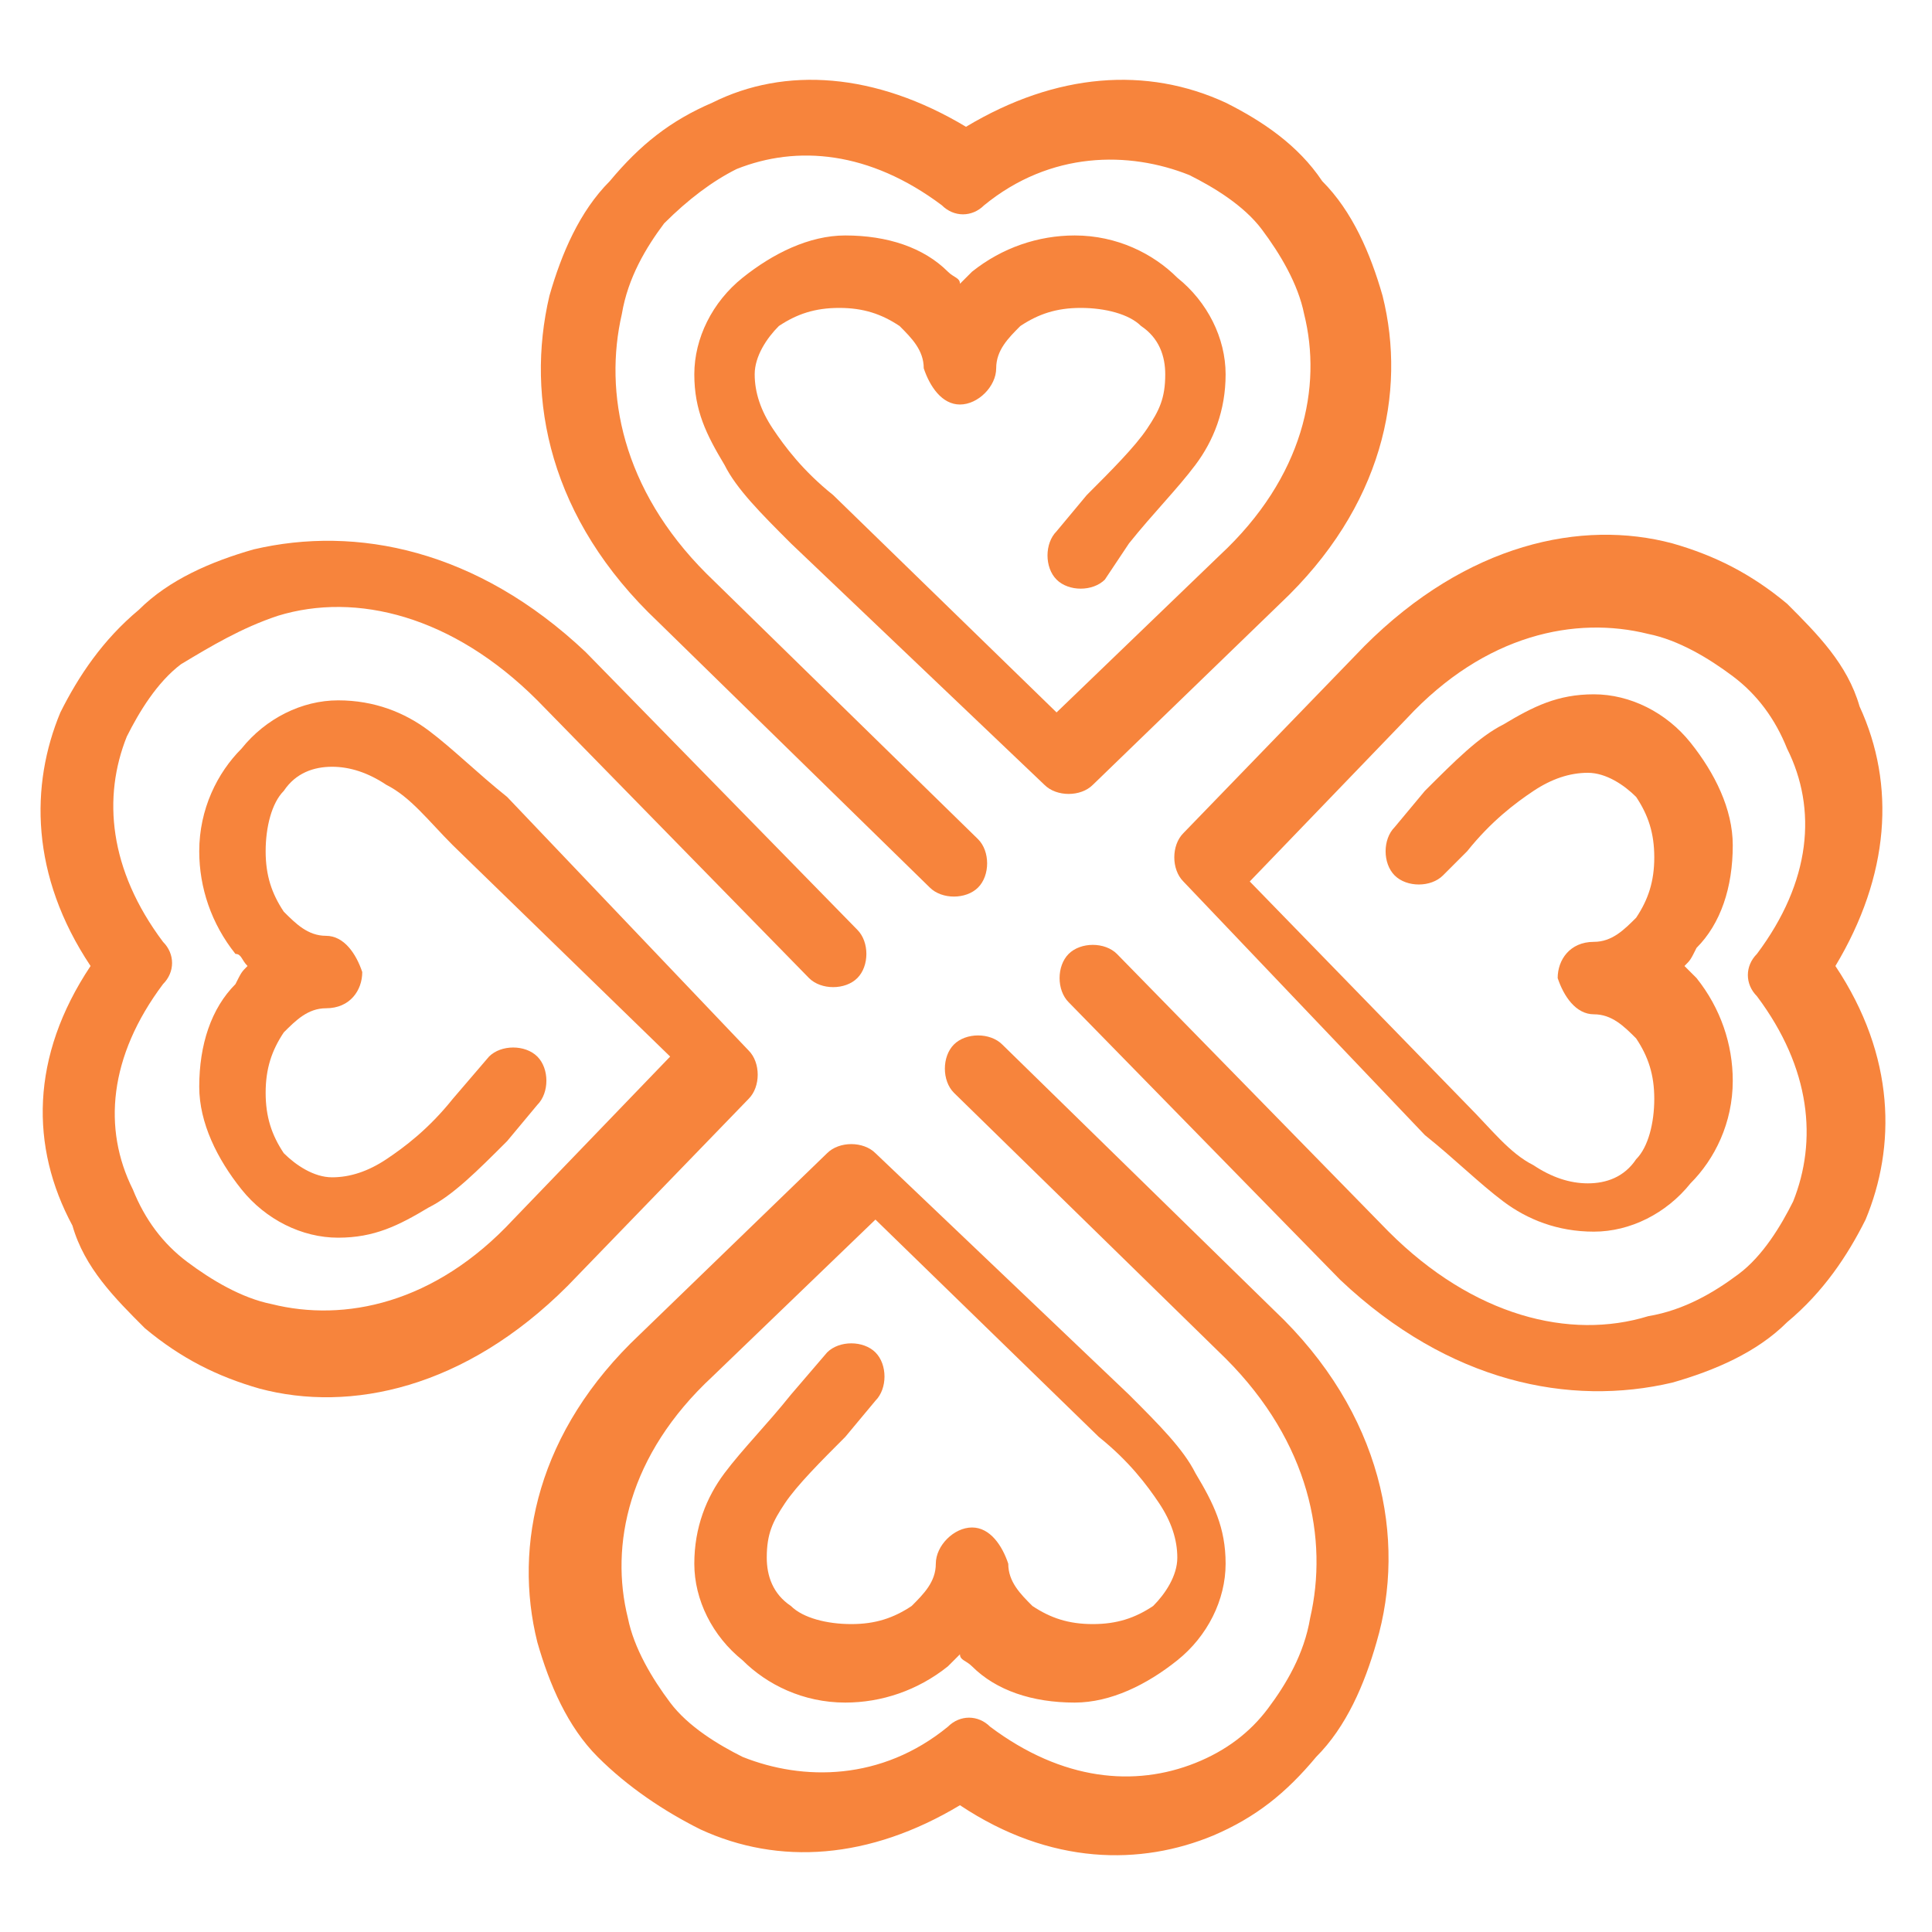
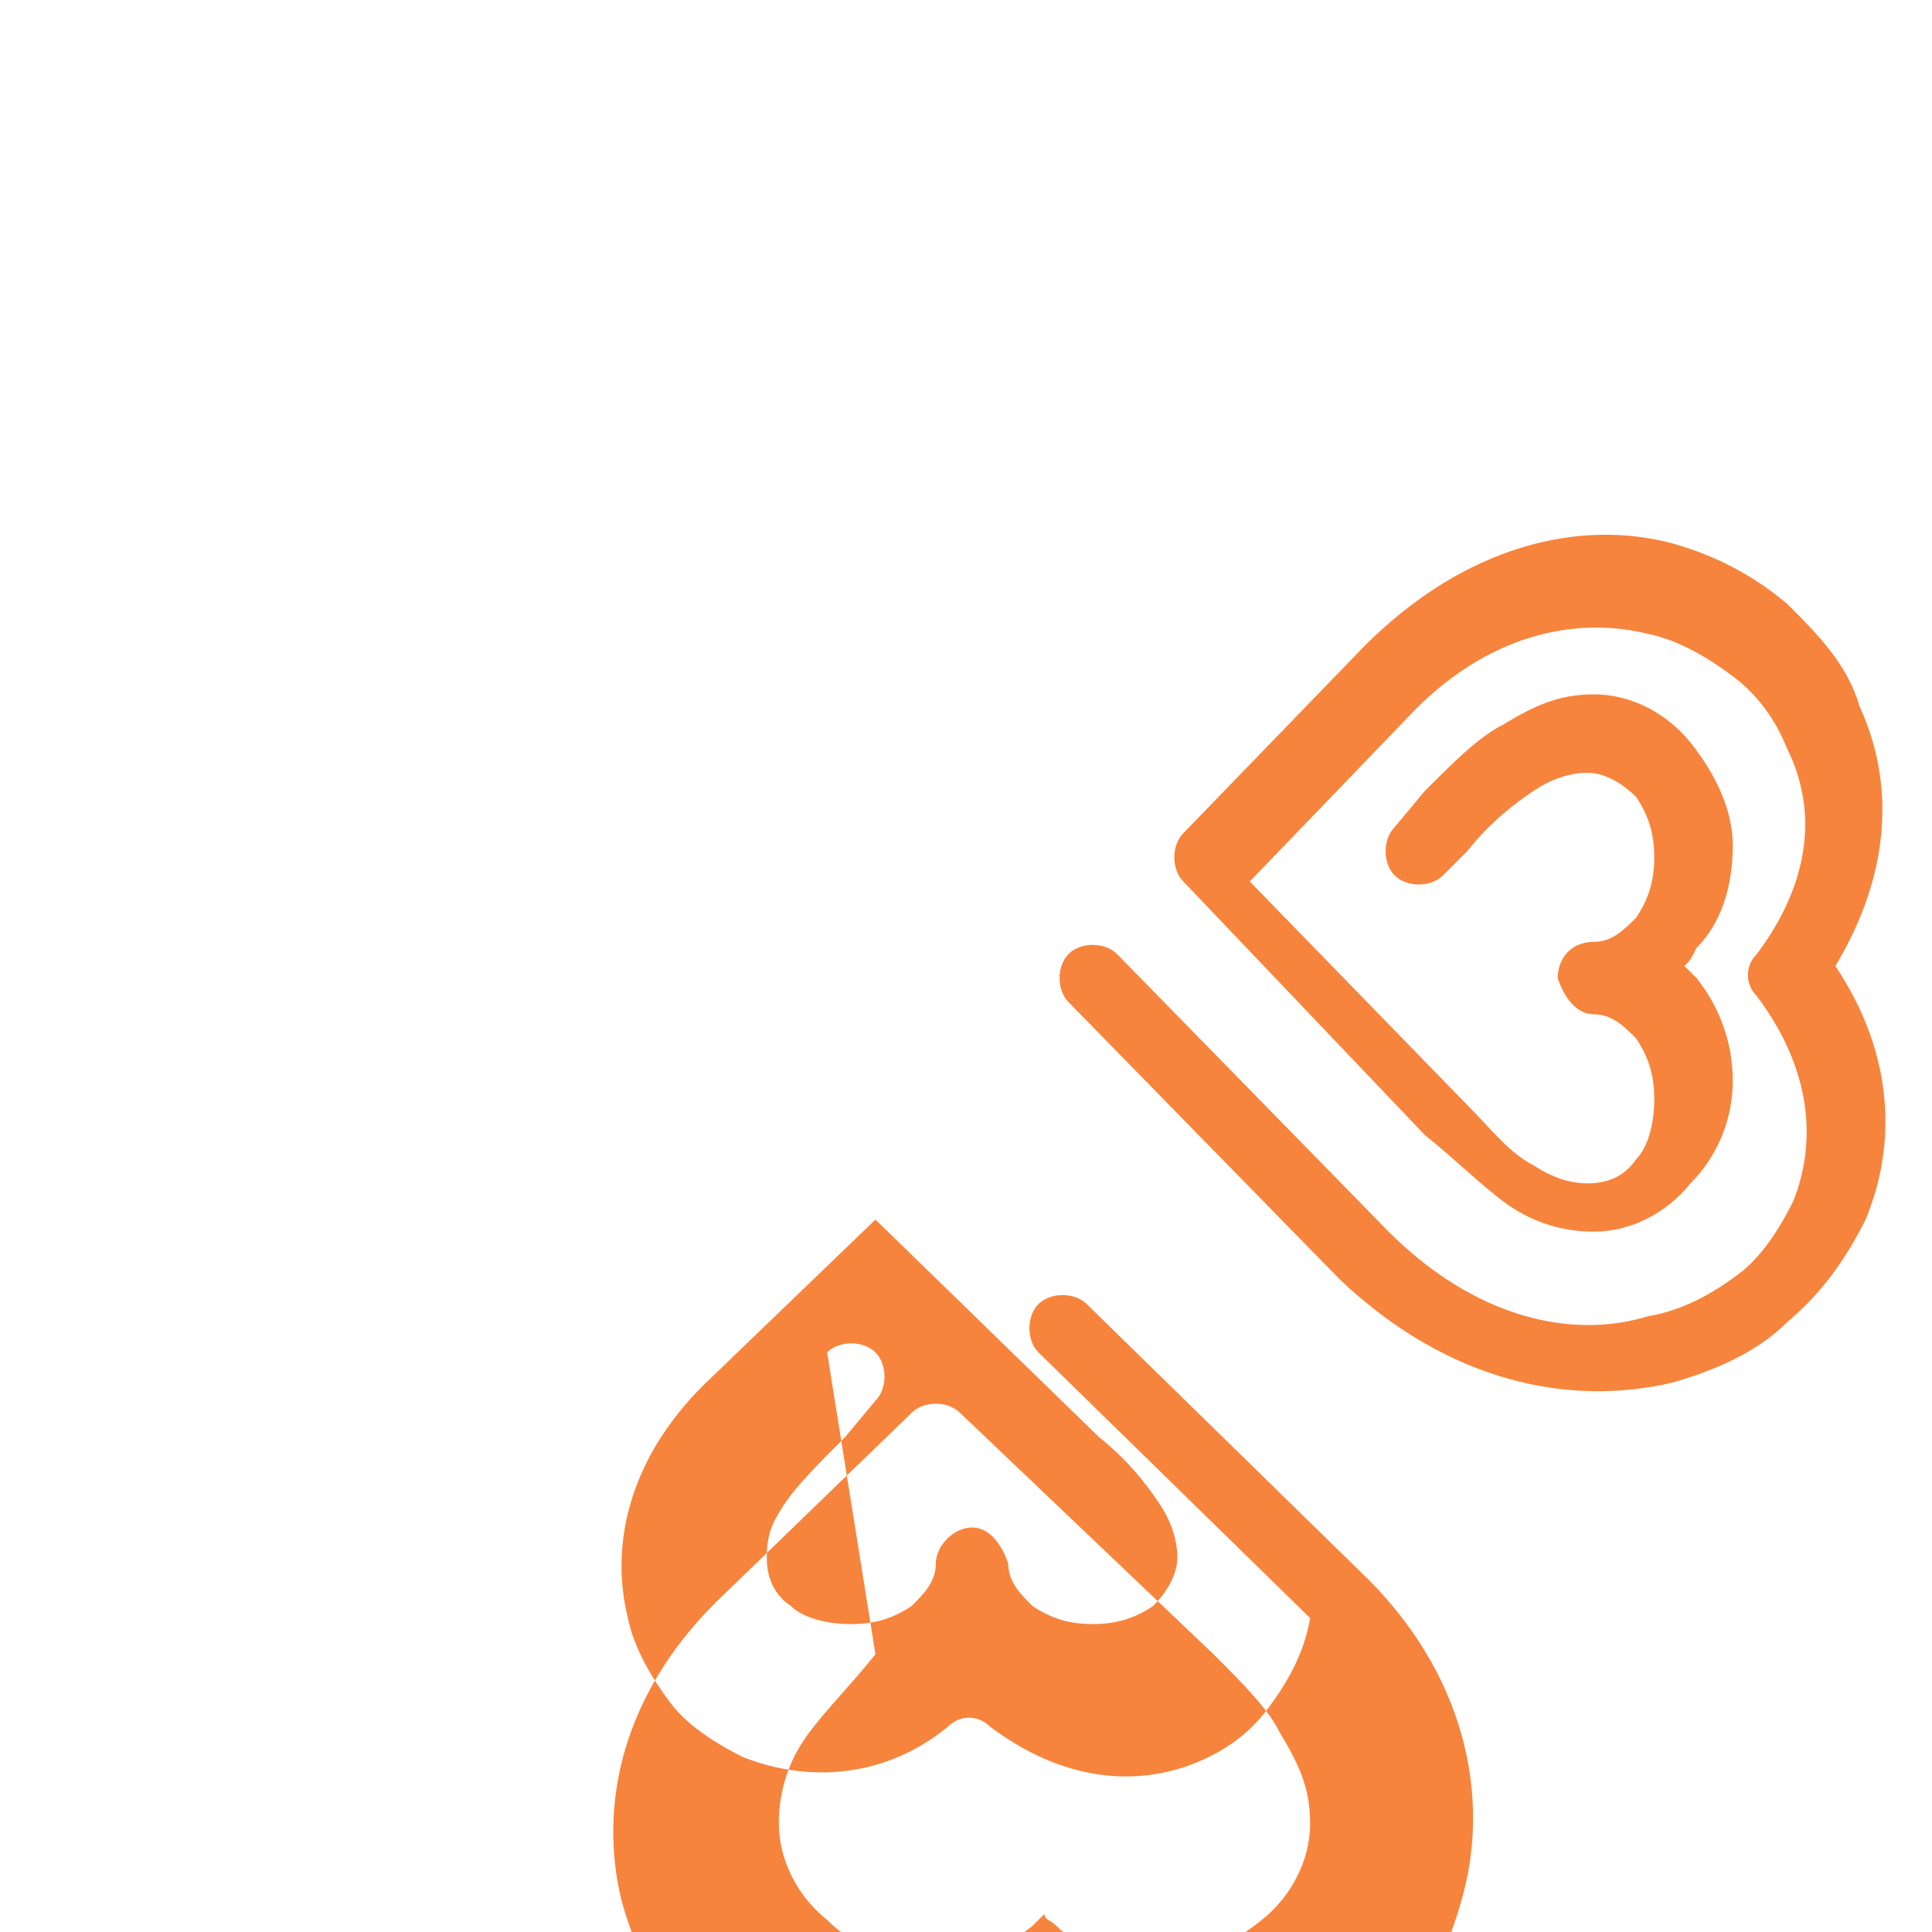
<svg xmlns="http://www.w3.org/2000/svg" version="1.1" id="Layer_1" x="0px" y="0px" width="32px" height="32px" viewBox="0 0 32 32" style="enable-background:new 0 0 32 32;" xml:space="preserve">
  <style type="text/css">
	.st0{fill-rule:evenodd;clip-rule:evenodd;fill:#F7843C;}
</style>
  <g>
    <g>
      <path class="st0" d="M23.9,14.5c-0.2,0.2-0.6,0.2-0.8,0c-0.2-0.2-0.2-0.6,0-0.8l0.5-0.6c0.5-0.5,0.9-0.9,1.3-1.1    c0.5-0.3,0.9-0.5,1.5-0.5c0.6,0,1.2,0.3,1.6,0.8c0.4,0.5,0.7,1.1,0.7,1.7c0,0.7-0.2,1.3-0.6,1.7C28,15.9,28,15.9,27.9,16    c0.1,0.1,0.2,0.2,0.2,0.2c0.4,0.5,0.6,1.1,0.6,1.7c0,0.7-0.3,1.3-0.7,1.7c-0.4,0.5-1,0.8-1.6,0.8c-0.6,0-1.1-0.2-1.5-0.5    c-0.4-0.3-0.8-0.7-1.3-1.1l-4-4.2c-0.2-0.2-0.2-0.6,0-0.8l3-3.1c1.7-1.7,3.6-2.1,5.1-1.7c0.7,0.2,1.3,0.5,1.9,1    c0.5,0.5,1,1,1.2,1.7c0.6,1.3,0.5,2.8-0.4,4.3c1,1.5,1,3,0.5,4.2c-0.3,0.6-0.7,1.2-1.3,1.7c-0.5,0.5-1.2,0.8-1.9,1    c-1.7,0.4-3.7,0-5.5-1.7l-4.5-4.6c-0.2-0.2-0.2-0.6,0-0.8c0.2-0.2,0.6-0.2,0.8,0l4.5,4.6c1.4,1.4,3,1.8,4.3,1.4    c0.6-0.1,1.1-0.4,1.5-0.7c0.4-0.3,0.7-0.8,0.9-1.2c0.4-1,0.3-2.2-0.6-3.4l0,0c-0.2-0.2-0.2-0.5,0-0.7c0.9-1.2,1-2.4,0.5-3.4    c-0.2-0.5-0.5-0.9-0.9-1.2c-0.4-0.3-0.9-0.6-1.4-0.7c-1.2-0.3-2.7,0-4,1.4l-2.6,2.7l3.6,3.7c0.4,0.4,0.7,0.8,1.1,1    c0.3,0.2,0.6,0.3,0.9,0.3c0.3,0,0.6-0.1,0.8-0.4c0.2-0.2,0.3-0.6,0.3-1c0-0.4-0.1-0.7-0.3-1c-0.2-0.2-0.4-0.4-0.7-0.4    c-0.3,0-0.5-0.3-0.6-0.6c0-0.3,0.2-0.6,0.6-0.6c0.3,0,0.5-0.2,0.7-0.4c0.2-0.3,0.3-0.6,0.3-1c0-0.4-0.1-0.7-0.3-1    c-0.2-0.2-0.5-0.4-0.8-0.4c-0.3,0-0.6,0.1-0.9,0.3c-0.3,0.2-0.7,0.5-1.1,1L23.9,14.5z" />
      <g>
-         <path class="st0" d="M13.7,22.4c0.2-0.2,0.6-0.2,0.8,0c0.2,0.2,0.2,0.6,0,0.8L14,23.8c-0.4,0.4-0.8,0.8-1,1.1     c-0.2,0.3-0.3,0.5-0.3,0.9c0,0.3,0.1,0.6,0.4,0.8c0.2,0.2,0.6,0.3,1,0.3c0.4,0,0.7-0.1,1-0.3c0.2-0.2,0.4-0.4,0.4-0.7     c0-0.3,0.3-0.6,0.6-0.6c0.3,0,0.5,0.3,0.6,0.6c0,0.3,0.2,0.5,0.4,0.7c0.3,0.2,0.6,0.3,1,0.3c0.4,0,0.7-0.1,1-0.3     c0.2-0.2,0.4-0.5,0.4-0.8c0-0.3-0.1-0.6-0.3-0.9c-0.2-0.3-0.5-0.7-1-1.1l-3.7-3.6l-2.7,2.6c-1.4,1.3-1.7,2.8-1.4,4     c0.1,0.5,0.4,1,0.7,1.4c0.3,0.4,0.8,0.7,1.2,0.9c1,0.4,2.3,0.4,3.4-0.5c0.2-0.2,0.5-0.2,0.7,0l0,0c1.2,0.9,2.4,1,3.4,0.6     c0.5-0.2,0.9-0.5,1.2-0.9c0.3-0.4,0.6-0.9,0.7-1.5c0.3-1.3,0-2.9-1.4-4.3l-4.5-4.4c-0.2-0.2-0.2-0.6,0-0.8c0.2-0.2,0.6-0.2,0.8,0     l4.5,4.4c1.8,1.7,2.2,3.8,1.7,5.5c-0.2,0.7-0.5,1.4-1,1.9c-0.5,0.6-1,1-1.7,1.3c-1.2,0.5-2.7,0.5-4.2-0.5c-1.5,0.9-3,1-4.3,0.4     c-0.6-0.3-1.2-0.7-1.7-1.2c-0.5-0.5-0.8-1.2-1-1.9c-0.4-1.6,0-3.5,1.7-5.1l3.1-3c0.2-0.2,0.6-0.2,0.8,0l4.2,4     c0.5,0.5,0.9,0.9,1.1,1.3c0.3,0.5,0.5,0.9,0.5,1.5c0,0.6-0.3,1.2-0.8,1.6c-0.5,0.4-1.1,0.7-1.7,0.7c-0.7,0-1.3-0.2-1.7-0.6     c-0.1-0.1-0.2-0.1-0.2-0.2c-0.1,0.1-0.2,0.2-0.2,0.2c-0.5,0.4-1.1,0.6-1.7,0.6c-0.7,0-1.3-0.3-1.7-0.7c-0.5-0.4-0.8-1-0.8-1.6     c0-0.6,0.2-1.1,0.5-1.5c0.3-0.4,0.7-0.8,1.1-1.3L13.7,22.4z" />
+         <path class="st0" d="M13.7,22.4c0.2-0.2,0.6-0.2,0.8,0c0.2,0.2,0.2,0.6,0,0.8L14,23.8c-0.4,0.4-0.8,0.8-1,1.1     c-0.2,0.3-0.3,0.5-0.3,0.9c0,0.3,0.1,0.6,0.4,0.8c0.2,0.2,0.6,0.3,1,0.3c0.4,0,0.7-0.1,1-0.3c0.2-0.2,0.4-0.4,0.4-0.7     c0-0.3,0.3-0.6,0.6-0.6c0.3,0,0.5,0.3,0.6,0.6c0,0.3,0.2,0.5,0.4,0.7c0.3,0.2,0.6,0.3,1,0.3c0.4,0,0.7-0.1,1-0.3     c0.2-0.2,0.4-0.5,0.4-0.8c0-0.3-0.1-0.6-0.3-0.9c-0.2-0.3-0.5-0.7-1-1.1l-3.7-3.6l-2.7,2.6c-1.4,1.3-1.7,2.8-1.4,4     c0.1,0.5,0.4,1,0.7,1.4c0.3,0.4,0.8,0.7,1.2,0.9c1,0.4,2.3,0.4,3.4-0.5c0.2-0.2,0.5-0.2,0.7,0l0,0c1.2,0.9,2.4,1,3.4,0.6     c0.5-0.2,0.9-0.5,1.2-0.9c0.3-0.4,0.6-0.9,0.7-1.5l-4.5-4.4c-0.2-0.2-0.2-0.6,0-0.8c0.2-0.2,0.6-0.2,0.8,0     l4.5,4.4c1.8,1.7,2.2,3.8,1.7,5.5c-0.2,0.7-0.5,1.4-1,1.9c-0.5,0.6-1,1-1.7,1.3c-1.2,0.5-2.7,0.5-4.2-0.5c-1.5,0.9-3,1-4.3,0.4     c-0.6-0.3-1.2-0.7-1.7-1.2c-0.5-0.5-0.8-1.2-1-1.9c-0.4-1.6,0-3.5,1.7-5.1l3.1-3c0.2-0.2,0.6-0.2,0.8,0l4.2,4     c0.5,0.5,0.9,0.9,1.1,1.3c0.3,0.5,0.5,0.9,0.5,1.5c0,0.6-0.3,1.2-0.8,1.6c-0.5,0.4-1.1,0.7-1.7,0.7c-0.7,0-1.3-0.2-1.7-0.6     c-0.1-0.1-0.2-0.1-0.2-0.2c-0.1,0.1-0.2,0.2-0.2,0.2c-0.5,0.4-1.1,0.6-1.7,0.6c-0.7,0-1.3-0.3-1.7-0.7c-0.5-0.4-0.8-1-0.8-1.6     c0-0.6,0.2-1.1,0.5-1.5c0.3-0.4,0.7-0.8,1.1-1.3L13.7,22.4z" />
      </g>
-       <path class="st0" d="M8.1,17.5c0.2-0.2,0.6-0.2,0.8,0c0.2,0.2,0.2,0.6,0,0.8l-0.5,0.6c-0.5,0.5-0.9,0.9-1.3,1.1    c-0.5,0.3-0.9,0.5-1.5,0.5c-0.6,0-1.2-0.3-1.6-0.8c-0.4-0.5-0.7-1.1-0.7-1.7c0-0.7,0.2-1.3,0.6-1.7C4,16.1,4,16.1,4.1,16    C4,15.9,4,15.8,3.9,15.8c-0.4-0.5-0.6-1.1-0.6-1.7c0-0.7,0.3-1.3,0.7-1.7c0.4-0.5,1-0.8,1.6-0.8c0.6,0,1.1,0.2,1.5,0.5    c0.4,0.3,0.8,0.7,1.3,1.1l4,4.2c0.2,0.2,0.2,0.6,0,0.8l-3,3.1c-1.7,1.7-3.6,2.1-5.1,1.7c-0.7-0.2-1.3-0.5-1.9-1    c-0.5-0.5-1-1-1.2-1.7C0.5,19,0.5,17.5,1.5,16c-1-1.5-1-3-0.5-4.2c0.3-0.6,0.7-1.2,1.3-1.7c0.5-0.5,1.2-0.8,1.9-1    c1.7-0.4,3.7,0,5.5,1.7l4.5,4.6c0.2,0.2,0.2,0.6,0,0.8c-0.2,0.2-0.6,0.2-0.8,0l-4.5-4.6c-1.4-1.4-3-1.8-4.3-1.4    C4,10.4,3.5,10.7,3,11c-0.4,0.3-0.7,0.8-0.9,1.2c-0.4,1-0.3,2.2,0.6,3.4l0,0c0.2,0.2,0.2,0.5,0,0.7c-0.9,1.2-1,2.4-0.5,3.4    c0.2,0.5,0.5,0.9,0.9,1.2c0.4,0.3,0.9,0.6,1.4,0.7c1.2,0.3,2.7,0,4-1.4l2.6-2.7L7.5,14c-0.4-0.4-0.7-0.8-1.1-1    c-0.3-0.2-0.6-0.3-0.9-0.3c-0.3,0-0.6,0.1-0.8,0.4c-0.2,0.2-0.3,0.6-0.3,1c0,0.4,0.1,0.7,0.3,1c0.2,0.2,0.4,0.4,0.7,0.4    c0.3,0,0.5,0.3,0.6,0.6c0,0.3-0.2,0.6-0.6,0.6c-0.3,0-0.5,0.2-0.7,0.4c-0.2,0.3-0.3,0.6-0.3,1c0,0.4,0.1,0.7,0.3,1    c0.2,0.2,0.5,0.4,0.8,0.4c0.3,0,0.6-0.1,0.9-0.3c0.3-0.2,0.7-0.5,1.1-1L8.1,17.5z" />
      <g>
-         <path class="st0" d="M18.3,9.6c-0.2,0.2-0.6,0.2-0.8,0c-0.2-0.2-0.2-0.6,0-0.8L18,8.2c0.4-0.4,0.8-0.8,1-1.1     c0.2-0.3,0.3-0.5,0.3-0.9c0-0.3-0.1-0.6-0.4-0.8c-0.2-0.2-0.6-0.3-1-0.3c-0.4,0-0.7,0.1-1,0.3c-0.2,0.2-0.4,0.4-0.4,0.7     c0,0.3-0.3,0.6-0.6,0.6c-0.3,0-0.5-0.3-0.6-0.6c0-0.3-0.2-0.5-0.4-0.7c-0.3-0.2-0.6-0.3-1-0.3c-0.4,0-0.7,0.1-1,0.3     c-0.2,0.2-0.4,0.5-0.4,0.8c0,0.3,0.1,0.6,0.3,0.9c0.2,0.3,0.5,0.7,1,1.1l3.7,3.6l2.7-2.6c1.4-1.3,1.7-2.8,1.4-4     c-0.1-0.5-0.4-1-0.7-1.4c-0.3-0.4-0.8-0.7-1.2-0.9c-1-0.4-2.3-0.4-3.4,0.5c-0.2,0.2-0.5,0.2-0.7,0l0,0c-1.2-0.9-2.4-1-3.4-0.6     C11.8,3,11.4,3.3,11,3.7c-0.3,0.4-0.6,0.9-0.7,1.5c-0.3,1.3,0,2.9,1.4,4.3l4.5,4.4c0.2,0.2,0.2,0.6,0,0.8c-0.2,0.2-0.6,0.2-0.8,0     l-4.5-4.4C9.1,8.6,8.7,6.6,9.1,4.9c0.2-0.7,0.5-1.4,1-1.9c0.5-0.6,1-1,1.7-1.3C13,1.1,14.5,1.2,16,2.1c1.5-0.9,3-1,4.3-0.4     C20.9,2,21.5,2.4,21.9,3c0.5,0.5,0.8,1.2,1,1.9c0.4,1.6,0,3.5-1.7,5.1l-3.1,3c-0.2,0.2-0.6,0.2-0.8,0l-4.2-4     c-0.5-0.5-0.9-0.9-1.1-1.3c-0.3-0.5-0.5-0.9-0.5-1.5c0-0.6,0.3-1.2,0.8-1.6c0.5-0.4,1.1-0.7,1.7-0.7c0.7,0,1.3,0.2,1.7,0.6     c0.1,0.1,0.2,0.1,0.2,0.2c0.1-0.1,0.2-0.2,0.2-0.2c0.5-0.4,1.1-0.6,1.7-0.6c0.7,0,1.3,0.3,1.7,0.7c0.5,0.4,0.8,1,0.8,1.6     c0,0.6-0.2,1.1-0.5,1.5c-0.3,0.4-0.7,0.8-1.1,1.3L18.3,9.6z" />
-       </g>
+         </g>
    </g>
  </g>
</svg>